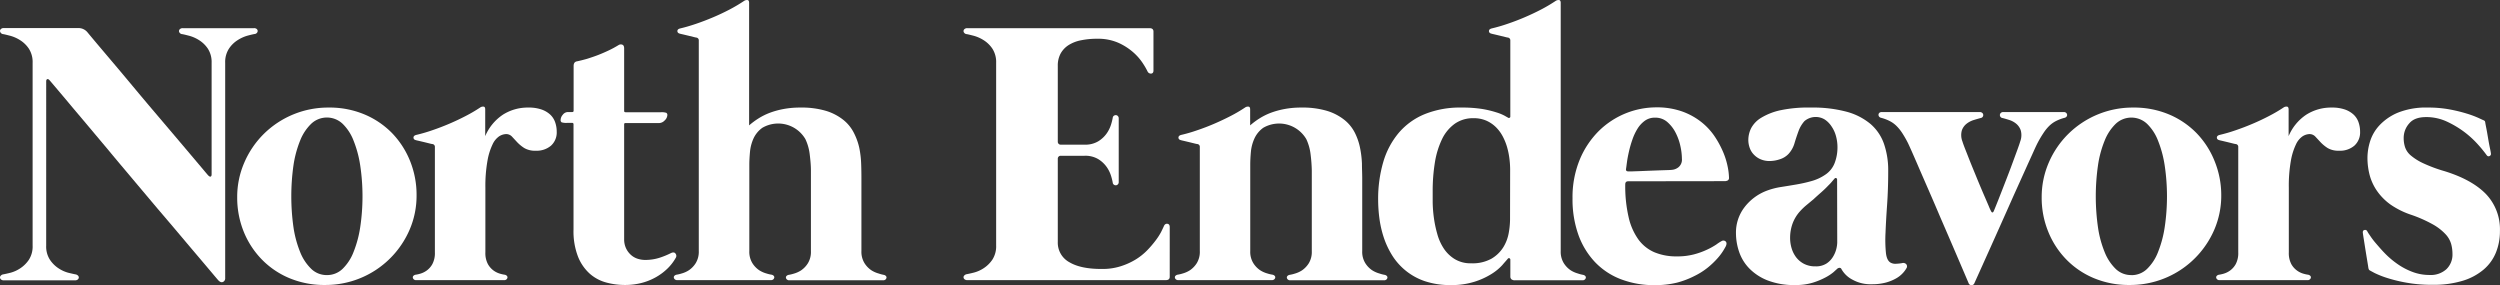
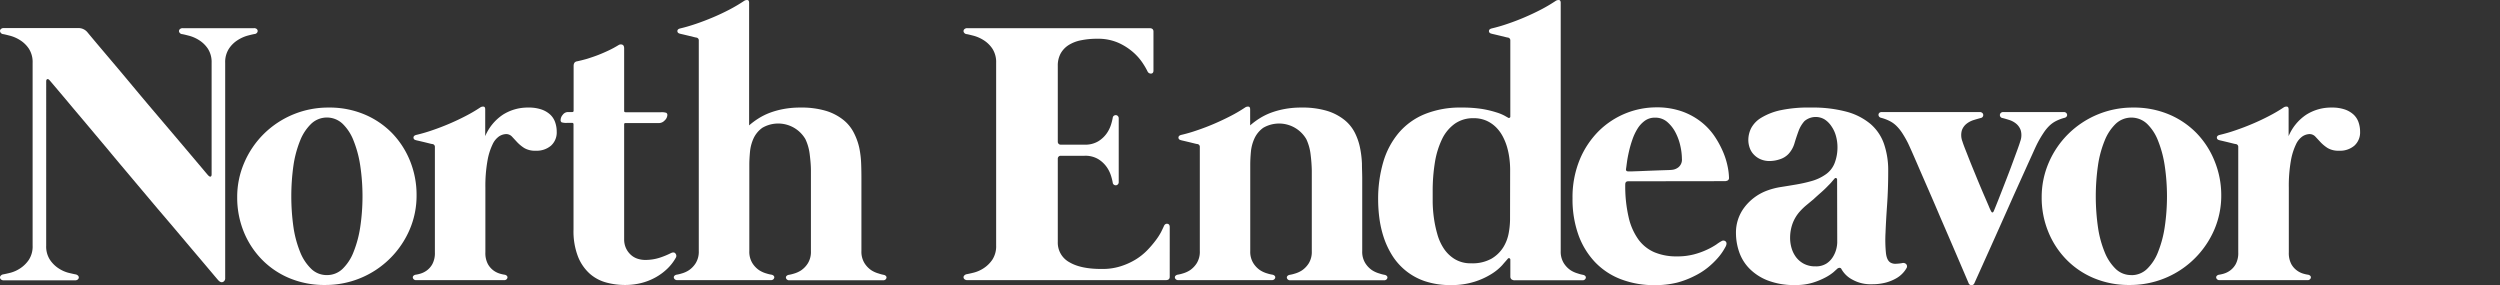
<svg xmlns="http://www.w3.org/2000/svg" id="Layer_1" data-name="Layer 1" viewBox="0 0 742.61 84.7">
  <rect x="0" y="0" width="742.61" height="84.7" fill="#333333" stroke="none" />
  <defs>
    <style>.cls-1{fill:#fff;}</style>
  </defs>
  <path class="cls-1" d="M76.23,8.64a.82.82,0,0,1,.31.55.84.84,0,0,1-.22.61,1,1,0,0,1-.75.36c-.45.08-1.15.24-2.11.5A11,11,0,0,0,70.55,12,8.6,8.6,0,0,0,68,14.52a7.32,7.32,0,0,0-1.11,4.19V82.65a1.16,1.16,0,0,1-.63,1.14c-.43.2-.88.06-1.36-.42-.11-.11-.66-.75-1.64-1.92l-3.91-4.63q-2.45-2.88-5.66-6.69t-6.8-8l-7.36-8.74c-2.51-3-5-5.91-7.32-8.74l-6.72-8c-2.11-2.51-4-4.72-5.55-6.6l-3.8-4.5c-.94-1.11-1.44-1.68-1.47-1.72-.26-.26-.48-.34-.67-.25s-.28.31-.28.64V73a7.21,7.21,0,0,0,1.12,4.22,8.94,8.94,0,0,0,2.58,2.55,9.82,9.82,0,0,0,2.91,1.31c1,.24,1.66.39,2.11.47a1.35,1.35,0,0,1,.75.39.76.76,0,0,1,.22.58.82.82,0,0,1-.31.55,1.18,1.18,0,0,1-.83.25H1.14a1.18,1.18,0,0,1-.83-.25A.82.82,0,0,1,0,82.51a.77.77,0,0,1,.23-.58A1.28,1.28,0,0,1,1,81.54c.44-.08,1.14-.23,2.1-.47A9.76,9.76,0,0,0,6,79.76a9.19,9.19,0,0,0,2.58-2.55A7.29,7.29,0,0,0,9.69,73V18.71a7.32,7.32,0,0,0-1.11-4.19A8.68,8.68,0,0,0,6,12a10.88,10.88,0,0,0-2.92-1.31c-1-.26-1.66-.42-2.1-.5A1,1,0,0,1,.23,9.8.85.85,0,0,1,0,9.19a.82.82,0,0,1,.31-.55,1.18,1.18,0,0,1,.83-.25h22A3.43,3.43,0,0,1,25.9,9.55q1.05,1.27,3.16,3.78L33.86,19q2.69,3.18,5.77,6.88t6.16,7.32l5.94,7q2.87,3.38,5.08,6l3.58,4.24c.9,1.08,1.39,1.65,1.47,1.72.29.3.54.41.72.34s.28-.3.28-.67V18.71a7.32,7.32,0,0,0-1.11-4.19A8.68,8.68,0,0,0,59.17,12a10.88,10.88,0,0,0-2.92-1.31c-1-.26-1.66-.42-2.11-.5a1,1,0,0,1-.74-.36.81.81,0,0,1-.23-.61.82.82,0,0,1,.31-.55,1.18,1.18,0,0,1,.83-.25H75.4A1.18,1.18,0,0,1,76.23,8.64Z" transform="translate(0 -0.05)" />
  <path class="cls-1" d="M97.66,32a26.75,26.75,0,0,1,10.51,2,25,25,0,0,1,8.25,5.55,25.67,25.67,0,0,1,5.38,8.3,26.93,26.93,0,0,1,1.94,10.21,25.44,25.44,0,0,1-2.11,10.32A27.15,27.15,0,0,1,96.55,84.7a26.77,26.77,0,0,1-10.52-2,24.71,24.71,0,0,1-8.24-5.56,25.46,25.46,0,0,1-5.39-8.26,26.9,26.9,0,0,1-1.94-10.24,25.52,25.52,0,0,1,2.11-10.3,27,27,0,0,1,5.77-8.49A27.18,27.18,0,0,1,97.66,32ZM97.1,81.76a6.61,6.61,0,0,0,4.64-1.83,14,14,0,0,0,3.27-5,33.2,33.2,0,0,0,2-7.47,62.13,62.13,0,0,0,0-18.2,33.2,33.2,0,0,0-2-7.47,13.93,13.93,0,0,0-3.27-5,6.78,6.78,0,0,0-9.27,0,14.12,14.12,0,0,0-3.31,5,32.17,32.17,0,0,0-2,7.47,66,66,0,0,0,0,18.2,32.17,32.17,0,0,0,2,7.47,14.21,14.21,0,0,0,3.31,5A6.56,6.56,0,0,0,97.1,81.76Z" transform="translate(0 -0.05)" />
  <path class="cls-1" d="M156.93,32a11.61,11.61,0,0,1,3.94.58,7.39,7.39,0,0,1,2.61,1.55,5.71,5.71,0,0,1,1.44,2.28,8.35,8.35,0,0,1,.45,2.75,5.27,5.27,0,0,1-1.7,4.16,6.56,6.56,0,0,1-4.52,1.5,6.3,6.3,0,0,1-3.39-.78,11.17,11.17,0,0,1-2.08-1.69l-1.58-1.7a2.35,2.35,0,0,0-1.78-.77,4.07,4.07,0,0,0-2,.63,5.86,5.86,0,0,0-2,2.42,18.56,18.56,0,0,0-1.52,4.88,42.89,42.89,0,0,0-.62,8.05V75a6.92,6.92,0,0,0,.75,3.5,6,6,0,0,0,1.72,1.94,6.23,6.23,0,0,0,1.92.92,9.69,9.69,0,0,0,1.39.3,1.2,1.2,0,0,1,.63.36.63.63,0,0,1,.14.53.88.88,0,0,1-.3.5,1,1,0,0,1-.7.22H123.63a1,1,0,0,1-.69-.22.9.9,0,0,1-.31-.5.63.63,0,0,1,.14-.53,1.19,1.19,0,0,1,.64-.36,9.63,9.63,0,0,0,1.38-.3,6.23,6.23,0,0,0,1.92-.92,5.88,5.88,0,0,0,1.72-1.94,6.92,6.92,0,0,0,.75-3.5V43.74a.82.82,0,0,0-.67-.89,6.1,6.1,0,0,1-.8-.16l-1.58-.39-1.64-.39c-.5-.11-.81-.18-.92-.22q-.72-.16-.75-.75c0-.39.25-.66.81-.81a46.55,46.55,0,0,0,4.69-1.36q2.52-.85,5.08-1.94t4.94-2.33A44.27,44.27,0,0,0,142.61,32a1.46,1.46,0,0,1,1-.28c.35,0,.52.31.52.83v7.94a14.36,14.36,0,0,1,5.28-6.39A13.73,13.73,0,0,1,156.93,32Z" transform="translate(0 -0.05)" />
  <path class="cls-1" d="M199.22,75.27c.67-.34,1.15-.3,1.44.11a1.07,1.07,0,0,1,.06,1.27,14,14,0,0,1-2.53,3.25,16.54,16.54,0,0,1-3.47,2.55,17.59,17.59,0,0,1-4.24,1.67,19.73,19.73,0,0,1-4.86.58,21.33,21.33,0,0,1-5.49-.72,12.22,12.22,0,0,1-4.89-2.58,13.53,13.53,0,0,1-3.52-5.05,20.84,20.84,0,0,1-1.36-8.13V37a.39.39,0,0,0-.44-.45h-1.45a4.61,4.61,0,0,1-1.63-.16.76.76,0,0,1-.31-.73,2.45,2.45,0,0,1,.64-1.52,1.93,1.93,0,0,1,1.58-.81H170c.26,0,.39-.14.39-.44V19.65c0-.81.33-1.27,1-1.38q1.38-.29,3-.75c1-.32,2.13-.69,3.22-1.11s2.16-.89,3.22-1.39a30.39,30.39,0,0,0,2.91-1.58,1.27,1.27,0,0,1,1.14-.11c.35.15.52.52.52,1.11V33q0,.39.45.39h10.43a4.59,4.59,0,0,1,1.64.17.75.75,0,0,1,.31.72,2.3,2.3,0,0,1-.78,1.53,2.37,2.37,0,0,1-1.72.8h-9.94a.34.34,0,0,0-.39.39V71.1a6.25,6.25,0,0,0,.53,2.64,6.13,6.13,0,0,0,1.39,1.94,5.43,5.43,0,0,0,2,1.2,7.29,7.29,0,0,0,2.3.38,13.86,13.86,0,0,0,4.44-.69A24,24,0,0,0,199.22,75.27Z" transform="translate(0 -0.05)" />
  <path class="cls-1" d="M262.54,81.7a1.19,1.19,0,0,1,.64.36.63.63,0,0,1,.14.53.94.94,0,0,1-.3.5,1,1,0,0,1-.7.22H234.46a1,1,0,0,1-.69-.22.9.9,0,0,1-.31-.5.63.63,0,0,1,.14-.53,1.19,1.19,0,0,1,.64-.36,10.52,10.52,0,0,0,1.53-.36,7.94,7.94,0,0,0,2.22-1,7.19,7.19,0,0,0,2-2.11,6.48,6.48,0,0,0,.89-3.58V50.68c0-1.56-.16-3.15-.36-4.8a14.52,14.52,0,0,0-1.28-4.5A9.36,9.36,0,0,0,226.47,38a8,8,0,0,0-2.64,3.17,12.43,12.43,0,0,0-1.05,4c-.13,1.43-.2,2.69-.2,3.8V74.6a6.48,6.48,0,0,0,.89,3.58,7.09,7.09,0,0,0,2,2.11,7.94,7.94,0,0,0,2.22,1,10.19,10.19,0,0,0,1.52.36,1.19,1.19,0,0,1,.64.36.63.63,0,0,1,.14.53.94.94,0,0,1-.3.5,1,1,0,0,1-.7.22H201.16a1,1,0,0,1-.69-.22.9.9,0,0,1-.31-.5.63.63,0,0,1,.14-.53,1.19,1.19,0,0,1,.64-.36,10.19,10.19,0,0,0,1.52-.36,7.69,7.69,0,0,0,2.22-1,7.09,7.09,0,0,0,2-2.11,6.48,6.48,0,0,0,.89-3.58V12.11a.82.82,0,0,0-.67-.89,7.25,7.25,0,0,1-.8-.17l-1.58-.39-1.64-.39c-.5-.11-.81-.18-.92-.22q-.72-.17-.75-.75c0-.39.25-.65.81-.8,1.44-.33,3-.79,4.69-1.36s3.37-1.22,5.08-1.94,3.35-1.5,4.94-2.33A46.39,46.39,0,0,0,221,.34a1.57,1.57,0,0,1,1-.28c.35,0,.52.32.52.83V37.3a21.66,21.66,0,0,1,2.67-2,18.85,18.85,0,0,1,3.36-1.7,24.23,24.23,0,0,1,4.16-1.16,26.56,26.56,0,0,1,5.08-.44,25.28,25.28,0,0,1,7.63,1,15.55,15.55,0,0,1,5.1,2.67,11.66,11.66,0,0,1,3.11,3.83A18.27,18.27,0,0,1,255.25,44a28.49,28.49,0,0,1,.55,4.64c.06,1.53.08,3,.08,4.3V74.6a6.48,6.48,0,0,0,.89,3.58,7.09,7.09,0,0,0,2,2.11,7.94,7.94,0,0,0,2.22,1A10.19,10.19,0,0,0,262.54,81.7Z" transform="translate(0 -0.05)" />
  <path class="cls-1" d="M345.68,67.33c.22-.59.58-.86,1.06-.81s.72.38.72,1V82.26q0,1-1.17,1H287.35a1.18,1.18,0,0,1-.83-.25.82.82,0,0,1-.31-.55.74.74,0,0,1,.23-.58,1.28,1.28,0,0,1,.75-.39c.44-.08,1.14-.23,2.1-.47a9.76,9.76,0,0,0,2.92-1.31,9.19,9.19,0,0,0,2.58-2.55A7.29,7.29,0,0,0,295.9,73V18.71a7.32,7.32,0,0,0-1.11-4.19A8.68,8.68,0,0,0,292.21,12a10.88,10.88,0,0,0-2.92-1.31c-1-.26-1.66-.42-2.1-.5a1,1,0,0,1-.75-.36.81.81,0,0,1-.23-.61.82.82,0,0,1,.31-.55,1.18,1.18,0,0,1,.83-.25h54.12c.77,0,1.16.35,1.16,1V21c0,.55-.22.86-.67.91a1.1,1.1,0,0,1-1.11-.69,21.67,21.67,0,0,0-1.33-2.3,16.06,16.06,0,0,0-2.77-3.22,17.57,17.57,0,0,0-4.44-2.89,15,15,0,0,0-6.38-1.25,23.6,23.6,0,0,0-4.78.45,10.76,10.76,0,0,0-3.69,1.41,7.06,7.06,0,0,0-2.39,2.5,7.46,7.46,0,0,0-.86,3.69V42.19a.83.83,0,0,0,.25.58.79.79,0,0,0,.59.25h7.1a7.47,7.47,0,0,0,4.08-1,8.52,8.52,0,0,0,2.5-2.33,9.5,9.5,0,0,0,1.3-2.64,16.1,16.1,0,0,0,.5-2,.84.84,0,0,1,.36-.63,1,1,0,0,1,.61-.17.89.89,0,0,1,.56.28.94.94,0,0,1,.25.69V54.12a.94.94,0,0,1-.25.69.89.89,0,0,1-.56.28.91.91,0,0,1-.61-.17.82.82,0,0,1-.36-.63,16.57,16.57,0,0,0-.5-2,9.5,9.5,0,0,0-1.3-2.64,8.52,8.52,0,0,0-2.5-2.33,7.47,7.47,0,0,0-4.08-1h-7.1a.79.79,0,0,0-.59.25.83.83,0,0,0-.25.58V71.94a6.59,6.59,0,0,0,3.44,6q3.45,2.05,9.77,2a17.5,17.5,0,0,0,5.47-.8,20.12,20.12,0,0,0,4.44-2,17.87,17.87,0,0,0,3.44-2.74,30.4,30.4,0,0,0,2.5-2.92A18.77,18.77,0,0,0,344.88,69C345.27,68.21,345.53,67.66,345.68,67.33Z" transform="translate(0 -0.05)" />
  <path class="cls-1" d="M411.34,81.7a1.23,1.23,0,0,1,.64.36.67.67,0,0,1,.14.53.9.9,0,0,1-.31.5,1,1,0,0,1-.69.22H383.26a1,1,0,0,1-.7-.22.88.88,0,0,1-.3-.5.63.63,0,0,1,.14-.53,1.16,1.16,0,0,1,.63-.36,10,10,0,0,0,1.53-.36,7.94,7.94,0,0,0,2.22-1,7.21,7.21,0,0,0,2-2.11,6.48,6.48,0,0,0,.88-3.58V50.68a44.72,44.72,0,0,0-.36-4.8,14.52,14.52,0,0,0-1.27-4.5A9.37,9.37,0,0,0,375.26,38a7.94,7.94,0,0,0-2.63,3.17,12.19,12.19,0,0,0-1.06,4c-.13,1.43-.19,2.69-.19,3.8V74.6a6.4,6.4,0,0,0,.89,3.58,7.06,7.06,0,0,0,2,2.11,7.94,7.94,0,0,0,2.22,1,10,10,0,0,0,1.53.36,1.23,1.23,0,0,1,.64.36.67.67,0,0,1,.14.53.9.9,0,0,1-.31.5,1,1,0,0,1-.69.22H350a1,1,0,0,1-.7-.22.88.88,0,0,1-.3-.5.6.6,0,0,1,.14-.53,1.16,1.16,0,0,1,.63-.36,10,10,0,0,0,1.53-.36,7.94,7.94,0,0,0,2.22-1,7.21,7.21,0,0,0,2-2.11,6.48,6.48,0,0,0,.88-3.58V43.74a.82.82,0,0,0-.66-.89,5.79,5.79,0,0,1-.81-.16l-1.58-.39-1.64-.39c-.5-.11-.8-.18-.91-.22q-.72-.16-.75-.75c0-.39.25-.66.8-.81a45.09,45.09,0,0,0,4.69-1.36q2.54-.85,5.08-1.94t4.94-2.33A43.08,43.08,0,0,0,369.82,32a1.49,1.49,0,0,1,1-.28c.35,0,.53.31.53.83V37.3a21.52,21.52,0,0,1,2.66-2,18.85,18.85,0,0,1,3.36-1.7,24.75,24.75,0,0,1,4.16-1.16,26.63,26.63,0,0,1,5.08-.44,25.24,25.24,0,0,1,7.63,1,15.5,15.5,0,0,1,5.11,2.67,11.66,11.66,0,0,1,3.11,3.83A17.84,17.84,0,0,1,404,44a29.67,29.67,0,0,1,.56,4.64c0,1.53.08,3,.08,4.3V74.6a6.4,6.4,0,0,0,.89,3.58,7.06,7.06,0,0,0,2,2.11,7.94,7.94,0,0,0,2.22,1A10,10,0,0,0,411.34,81.7Z" transform="translate(0 -0.05)" />
  <path class="cls-1" d="M470.28,81.7a1.19,1.19,0,0,1,.64.36.67.67,0,0,1,.14.53.9.9,0,0,1-.31.5,1,1,0,0,1-.69.22H450a1.63,1.63,0,0,1-1-.27,1.06,1.06,0,0,1-.36-.89V77.26a.49.49,0,0,0-.27-.5.41.41,0,0,0-.5.17c-.34.41-.89,1-1.67,1.92a15.06,15.06,0,0,1-3.19,2.6,21.71,21.71,0,0,1-5,2.28,22.43,22.43,0,0,1-7,1,23.71,23.71,0,0,1-7.77-1.16,18.37,18.37,0,0,1-9.74-7.72,24.79,24.79,0,0,1-2.5-5.38,31.32,31.32,0,0,1-1.27-5.66,42.47,42.47,0,0,1-.36-5.33,39.11,39.11,0,0,1,1.52-11.3,23.75,23.75,0,0,1,4.61-8.68,20.12,20.12,0,0,1,7.71-5.55A28,28,0,0,1,434.15,32a37.91,37.91,0,0,1,6.05.41,29.8,29.8,0,0,1,4.22,1,13.82,13.82,0,0,1,2.49,1c.56.32.87.5.95.53a.46.46,0,0,0,.52.11.38.38,0,0,0,.25-.39V12.11a.82.82,0,0,0-.66-.89,7.18,7.18,0,0,1-.81-.17l-1.58-.39-1.64-.39c-.5-.11-.8-.18-.91-.22q-.72-.17-.75-.75c0-.39.25-.65.8-.8a47.69,47.69,0,0,0,4.69-1.36q2.53-.85,5.08-1.94t4.94-2.33A46.63,46.63,0,0,0,462.07.34a1.56,1.56,0,0,1,1-.28c.35,0,.53.32.53.83V74.6a6.48,6.48,0,0,0,.89,3.58,7.19,7.19,0,0,0,2,2.11,7.94,7.94,0,0,0,2.22,1A10.23,10.23,0,0,0,470.28,81.7Zm-21.7-31.41a26.51,26.51,0,0,0-.2-3,22.65,22.65,0,0,0-.66-3.36,17.16,17.16,0,0,0-1.28-3.25,11.33,11.33,0,0,0-2-2.77,9.61,9.61,0,0,0-2.89-2,9.25,9.25,0,0,0-3.83-.75,9.37,9.37,0,0,0-5.6,1.66,12,12,0,0,0-3.78,4.58,25.08,25.08,0,0,0-2.11,6.88,52.45,52.45,0,0,0-.66,8.58c0,.81,0,1.91,0,3.3a38.42,38.42,0,0,0,.34,4.47,34.14,34.14,0,0,0,1,4.83,15,15,0,0,0,1.94,4.38A10.41,10.41,0,0,0,432.1,77,9,9,0,0,0,437,78.26a11.56,11.56,0,0,0,6.05-1.38,10.26,10.26,0,0,0,3.5-3.39,12.09,12.09,0,0,0,1.61-4.25,23.44,23.44,0,0,0,.39-4Z" transform="translate(0 -0.05)" />
  <path class="cls-1" d="M483.65,53.9c-.59,0-.88.31-.88.94a40.77,40.77,0,0,0,1,9.71,18.25,18.25,0,0,0,2.91,6.64,11.57,11.57,0,0,0,4.77,3.8,16.86,16.86,0,0,0,6.63,1.22,19.53,19.53,0,0,0,5.14-.61,22.56,22.56,0,0,0,3.91-1.42,20.55,20.55,0,0,0,2.72-1.52,12,12,0,0,1,1.55-1,1,1,0,0,1,1.23.14c.29.32.29.79,0,1.42-.11.22-.36.66-.75,1.3a16.57,16.57,0,0,1-1.7,2.25,23.84,23.84,0,0,1-2.77,2.66,20.74,20.74,0,0,1-4,2.56A26,26,0,0,1,498.17,84a27.1,27.1,0,0,1-6.63.75A27.46,27.46,0,0,1,481.49,83a21,21,0,0,1-7.69-5.08,23.12,23.12,0,0,1-4.94-8.1A31.27,31.27,0,0,1,467.11,59a29.3,29.3,0,0,1,2.17-11.6,26,26,0,0,1,5.66-8.46,24.4,24.4,0,0,1,17-7,22.37,22.37,0,0,1,7.64,1.19,19.89,19.89,0,0,1,5.71,3.11,18.92,18.92,0,0,1,4,4.27,27.83,27.83,0,0,1,2.55,4.69,22.19,22.19,0,0,1,1.36,4.38,18.64,18.64,0,0,1,.39,3.28.85.85,0,0,1-.36.78,1.93,1.93,0,0,1-1,.22ZM483,50.24c-.07.48.15.72.67.72l1.11,0,2.3-.08,2.92-.12,3-.11,2.44-.08a12.76,12.76,0,0,0,1.3-.08,3.59,3.59,0,0,0,1.86-.78,2.9,2.9,0,0,0,1-2.5,18.08,18.08,0,0,0-.44-3.72,15.94,15.94,0,0,0-1.42-4,10.46,10.46,0,0,0-2.47-3.19A5.37,5.37,0,0,0,491.59,35a5,5,0,0,0-3,.92,8.24,8.24,0,0,0-2.19,2.38,15.9,15.9,0,0,0-1.52,3.25,31.71,31.71,0,0,0-1,3.47c-.26,1.13-.46,2.16-.59,3.11S483.08,49.75,483,50.24Z" transform="translate(0 -0.05)" />
  <path class="cls-1" d="M565,78.21a1.22,1.22,0,0,1,1.22.3,1,1,0,0,1,.06,1.25,7.64,7.64,0,0,1-1.08,1.44,8.08,8.08,0,0,1-2,1.56,13,13,0,0,1-3,1.22,16.2,16.2,0,0,1-4.25.5,11,11,0,0,1-5.69-1.36A7.89,7.89,0,0,1,547,80a.61.61,0,0,0-.64-.39,1.14,1.14,0,0,0-.69.34c-.11.11-.46.41-1,.91a13.7,13.7,0,0,1-2.44,1.61,21.49,21.49,0,0,1-3.8,1.56,17.26,17.26,0,0,1-5.11.69,21.72,21.72,0,0,1-8.3-1.39,15.49,15.49,0,0,1-5.44-3.58,13.15,13.15,0,0,1-3-4.94,17.19,17.19,0,0,1-.92-5.46,12.33,12.33,0,0,1,2.47-7.66,15,15,0,0,1,6.41-4.89,21.1,21.1,0,0,1,4.41-1.19c1.54-.24,3.07-.49,4.58-.75s3-.58,4.47-1A13.63,13.63,0,0,0,542.1,52,7.31,7.31,0,0,0,545,48.4a13,13,0,0,0,.81-4.6,12.5,12.5,0,0,0-.47-3.42A9.38,9.38,0,0,0,544,37.53a7,7,0,0,0-2-2,5.16,5.16,0,0,0-6,.5A9.15,9.15,0,0,0,534.24,39c-.42,1.15-.82,2.34-1.19,3.58a7.93,7.93,0,0,1-1.78,3.19,6,6,0,0,1-2.58,1.59,9.55,9.55,0,0,1-3,.52,6.62,6.62,0,0,1-2.67-.5A5.92,5.92,0,0,1,521,46a5.38,5.38,0,0,1-1.25-2,7,7,0,0,1-.42-2.42,7.93,7.93,0,0,1,.83-3.44,8.07,8.07,0,0,1,3-3.11,18.58,18.58,0,0,1,5.75-2.24A40,40,0,0,1,538,32a38.67,38.67,0,0,1,10.52,1.24,18.57,18.57,0,0,1,7.11,3.64,13.75,13.75,0,0,1,4,5.91,24,24,0,0,1,1.25,8q0,5.39-.33,10.1t-.47,8.35a39.81,39.81,0,0,0,.13,6q.28,2.36,1.56,2.91a2.79,2.79,0,0,0,1.39.25A13,13,0,0,0,565,78.21ZM545.7,53.4a.45.45,0,0,0-.27-.45.41.41,0,0,0-.5.17c-.3.33-.57.65-.81.94a13.32,13.32,0,0,1-1,1.06c-.7.74-1.42,1.43-2.16,2.08s-1.48,1.3-2.22,2L536.57,61a18.48,18.48,0,0,0-2,1.94,11.22,11.22,0,0,0-2.14,3.63,12.66,12.66,0,0,0-.69,4.19,10.68,10.68,0,0,0,.44,3,8.27,8.27,0,0,0,1.36,2.72,7,7,0,0,0,2.33,1.94,7.23,7.23,0,0,0,3.42.75,5.77,5.77,0,0,0,3.24-.83,6.25,6.25,0,0,0,1.94-2,8.22,8.22,0,0,0,1-2.36,8.94,8.94,0,0,0,.27-1.86Z" transform="translate(0 -0.05)" />
  <path class="cls-1" d="M605.31,42.41c-.22.41-.66,1.32-1.3,2.75s-1.44,3.16-2.36,5.21l-3.06,6.77c-1.11,2.47-2.22,5-3.33,7.47q-3.93,8.82-8.82,19.65a.88.88,0,0,1-.8.5.89.89,0,0,1-.81-.45q-4.61-10.82-8.44-19.64-1.6-3.78-3.21-7.47t-2.95-6.77q-1.32-3.07-2.27-5.22c-.63-1.42-1.06-2.36-1.28-2.8a30.53,30.53,0,0,0-1.61-2.8,12.73,12.73,0,0,0-1.66-2.08,8,8,0,0,0-2-1.48,12.73,12.73,0,0,0-2.61-1,1,1,0,0,1-.64-.39.82.82,0,0,1-.16-.58.78.78,0,0,1,.27-.53,1.07,1.07,0,0,1,.7-.22h29.14a1.07,1.07,0,0,1,.66.22.83.83,0,0,1,.33.53.88.88,0,0,1-.11.61.9.9,0,0,1-.66.42c-.56.15-1.23.34-2,.58a6.52,6.52,0,0,0-2.16,1.11,4.3,4.3,0,0,0-1.42,2,5.22,5.22,0,0,0,.17,3.25c.18.59.51,1.5,1,2.72s1,2.58,1.61,4.08l1.91,4.66q1,2.41,1.86,4.41c.58,1.33,1.06,2.45,1.45,3.36a14.92,14.92,0,0,0,.69,1.52q.39.72.78,0c.11-.25.36-.87.75-1.83s.85-2.13,1.38-3.49,1.11-2.84,1.72-4.42,1.19-3.09,1.72-4.55l1.45-3.94c.42-1.16.71-2,.86-2.52a5.28,5.28,0,0,0,.16-3.25,4.41,4.41,0,0,0-1.36-2,6.09,6.09,0,0,0-2.05-1.11c-.76-.24-1.41-.43-2-.58a.88.88,0,0,1-.47-1.56,1.06,1.06,0,0,1,.69-.22h18a1,1,0,0,1,.64.22.94.94,0,0,1,.31.53.76.76,0,0,1-.14.58,1,1,0,0,1-.64.39,12.73,12.73,0,0,0-2.61,1,8.23,8.23,0,0,0-2,1.48,12.73,12.73,0,0,0-1.66,2.08A30.53,30.53,0,0,0,605.31,42.41Z" transform="translate(0 -0.05)" />
  <path class="cls-1" d="M633.67,32a26.8,26.8,0,0,1,10.52,2,24.94,24.94,0,0,1,8.24,5.55,25.51,25.51,0,0,1,5.38,8.3,26.74,26.74,0,0,1,2,10.21,25.61,25.61,0,0,1-2.11,10.32A27.17,27.17,0,0,1,632.56,84.7a26.8,26.8,0,0,1-10.52-2,24.71,24.71,0,0,1-8.24-5.56,25.44,25.44,0,0,1-5.38-8.26,26.71,26.71,0,0,1-1.95-10.24,25.69,25.69,0,0,1,2.11-10.3,26.86,26.86,0,0,1,5.78-8.49A27.18,27.18,0,0,1,633.67,32Zm-.56,49.78a6.59,6.59,0,0,0,4.64-1.83,14,14,0,0,0,3.27-5,33.2,33.2,0,0,0,2-7.47,62.13,62.13,0,0,0,0-18.2,33.2,33.2,0,0,0-2-7.47,13.93,13.93,0,0,0-3.27-5,6.78,6.78,0,0,0-9.27,0,14.24,14.24,0,0,0-3.3,5,31.2,31.2,0,0,0-2,7.47,65,65,0,0,0,0,18.2,31.2,31.2,0,0,0,2,7.47,14.33,14.33,0,0,0,3.3,5A6.58,6.58,0,0,0,633.11,81.76Z" transform="translate(0 -0.05)" />
  <path class="cls-1" d="M692.61,32a11.61,11.61,0,0,1,3.94.58,7.39,7.39,0,0,1,2.61,1.55,5.61,5.61,0,0,1,1.44,2.28,8.35,8.35,0,0,1,.45,2.75,5.27,5.27,0,0,1-1.7,4.16,6.54,6.54,0,0,1-4.52,1.5,6.3,6.3,0,0,1-3.39-.78,11.17,11.17,0,0,1-2.08-1.69l-1.58-1.7a2.34,2.34,0,0,0-1.77-.77,4.07,4.07,0,0,0-2,.63,5.86,5.86,0,0,0-2,2.42,18.56,18.56,0,0,0-1.52,4.88,43,43,0,0,0-.61,8.05V75a7,7,0,0,0,.74,3.5,5.9,5.9,0,0,0,1.73,1.94,6.08,6.08,0,0,0,1.91.92,9.69,9.69,0,0,0,1.39.3,1.23,1.23,0,0,1,.64.36.62.62,0,0,1,.13.53.83.83,0,0,1-.3.5,1,1,0,0,1-.69.22H659.31a1,1,0,0,1-.69-.22.9.9,0,0,1-.31-.5.63.63,0,0,1,.14-.53,1.19,1.19,0,0,1,.64-.36,10,10,0,0,0,1.39-.3,6.29,6.29,0,0,0,1.91-.92,5.88,5.88,0,0,0,1.72-1.94,6.92,6.92,0,0,0,.75-3.5V43.74a.82.82,0,0,0-.67-.89,6.1,6.1,0,0,1-.8-.16l-1.58-.39-1.64-.39c-.5-.11-.8-.18-.92-.22-.48-.11-.73-.36-.74-.75s.25-.66.8-.81A45.81,45.81,0,0,0,664,38.77c1.68-.57,3.38-1.22,5.08-1.94s3.35-1.5,4.94-2.33A44.27,44.27,0,0,0,678.29,32a1.48,1.48,0,0,1,1-.28c.35,0,.53.31.53.83v7.94a14.27,14.27,0,0,1,5.27-6.39A13.76,13.76,0,0,1,692.61,32Z" transform="translate(0 -0.05)" />
-   <path class="cls-1" d="M703.49,79.48c0-.07-.09-.6-.25-1.58s-.34-2.06-.53-3.24-.36-2.31-.53-3.36-.27-1.71-.3-2c-.08-.52.07-.83.44-.92a.69.69,0,0,1,.83.31,10,10,0,0,0,.73,1.16c.44.67,1,1.48,1.83,2.44s1.71,2,2.8,3.11a25.69,25.69,0,0,0,3.66,3.08,20,20,0,0,0,4.42,2.33,14.12,14.12,0,0,0,5.1.92,6.89,6.89,0,0,0,5-1.72,6,6,0,0,0,1.8-4.55,11.2,11.2,0,0,0-.39-2.94,7.12,7.12,0,0,0-1.66-2.89,15.47,15.47,0,0,0-3.66-2.86,39.5,39.5,0,0,0-6.39-2.86,24.4,24.4,0,0,1-6.16-3,16.83,16.83,0,0,1-4.05-4,15.25,15.25,0,0,1-2.25-4.71,20.29,20.29,0,0,1-.69-5.36A16.55,16.55,0,0,1,704,42.1a12.45,12.45,0,0,1,2.8-4.82,15.83,15.83,0,0,1,5.52-3.78A22.45,22.45,0,0,1,721.25,32a34.47,34.47,0,0,1,6.38.55,45,45,0,0,1,5.13,1.25,30,30,0,0,1,3.5,1.3c.87.41,1.36.63,1.47.67a.91.91,0,0,1,.39.28,1.61,1.61,0,0,1,.11.39c0,.07.09.58.28,1.52s.37,2,.55,3.08.37,2.13.56,3,.28,1.45.28,1.56a.67.67,0,0,1-.39.8c-.34.17-.63.07-.89-.3a37.61,37.61,0,0,0-2.44-3,28.47,28.47,0,0,0-4-3.72,29,29,0,0,0-5.3-3.19,14.45,14.45,0,0,0-6.19-1.36q-3.45,0-5,1.83A6.46,6.46,0,0,0,714,41.13a8.58,8.58,0,0,0,.39,2.58A5.5,5.5,0,0,0,716,46.13a16.16,16.16,0,0,0,3.69,2.36,43.45,43.45,0,0,0,6.47,2.41q8.1,2.51,12.26,6.77a15.15,15.15,0,0,1,4.17,11,16.88,16.88,0,0,1-1.17,6.35,13.11,13.11,0,0,1-3.61,5.05,17.37,17.37,0,0,1-6.21,3.36,29.53,29.53,0,0,1-9,1.22,42.25,42.25,0,0,1-7.8-.64,44,44,0,0,1-5.77-1.41,26.17,26.17,0,0,1-3.7-1.47c-.88-.47-1.4-.75-1.55-.86a1,1,0,0,1-.19-.34A2.12,2.12,0,0,1,703.49,79.48Z" transform="translate(0 -0.05)" />
</svg>